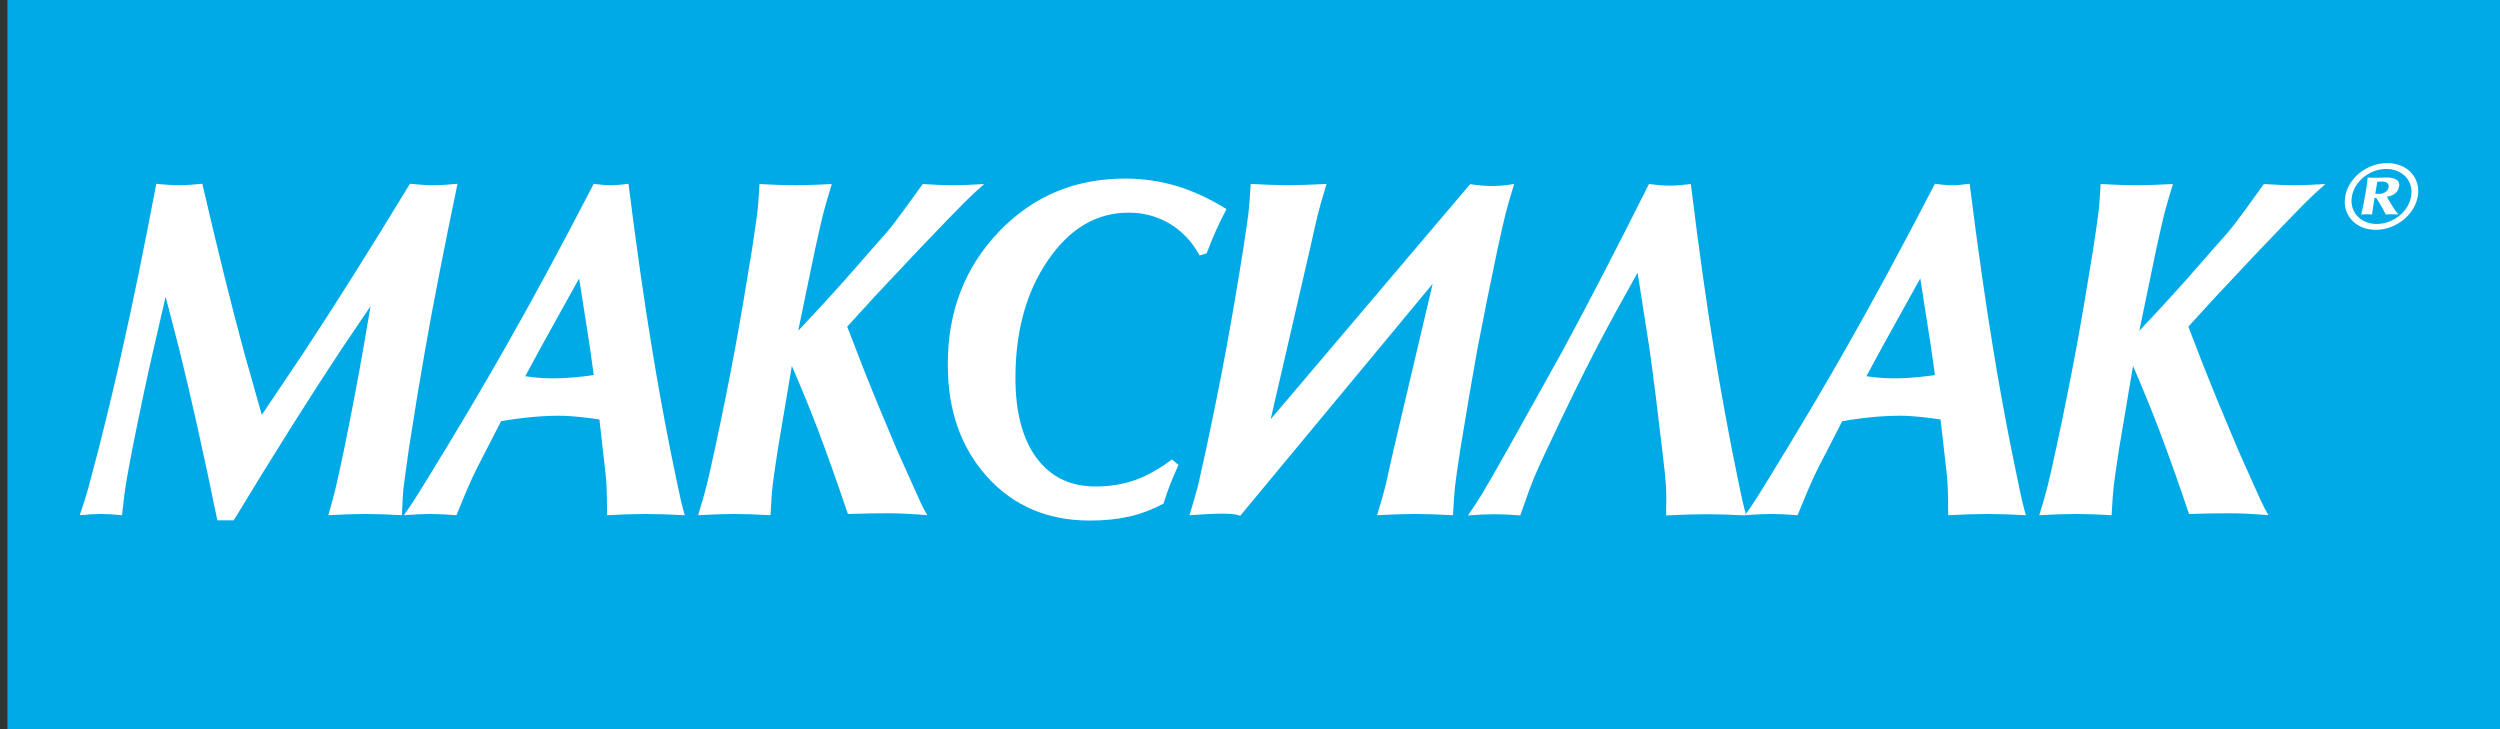
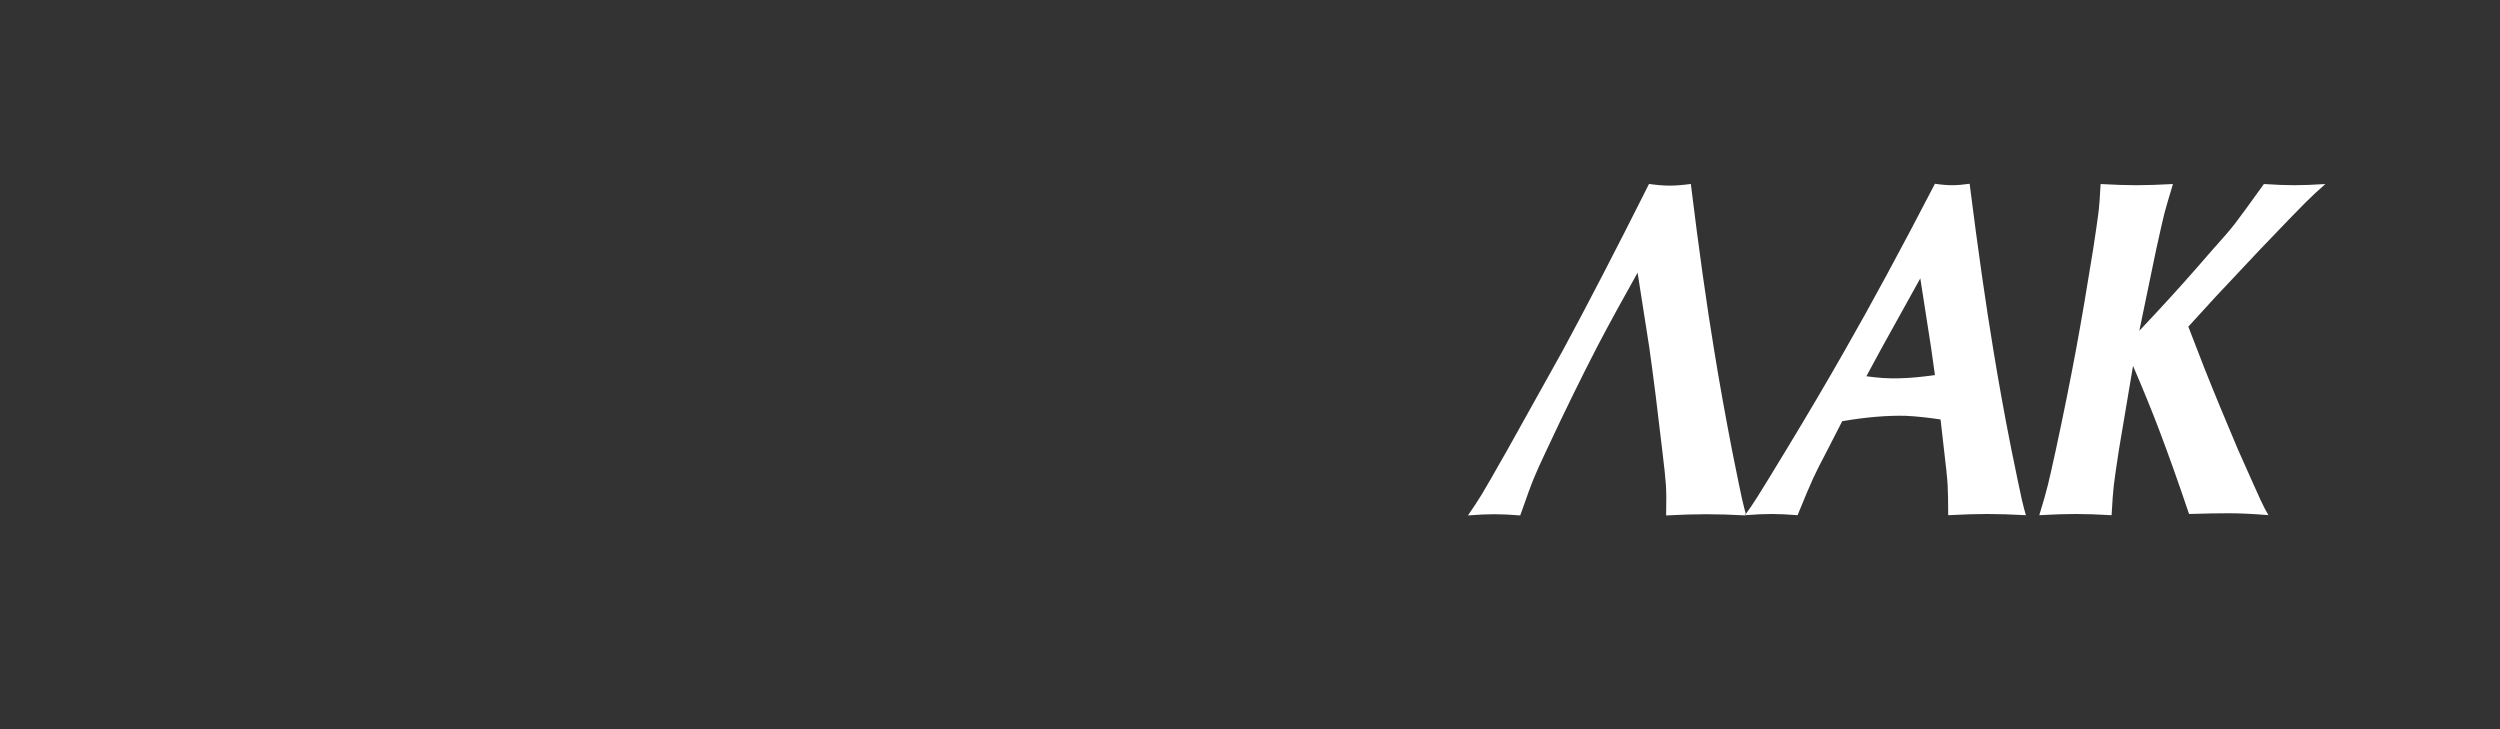
<svg xmlns="http://www.w3.org/2000/svg" id="Layer_1" x="0px" y="0px" viewBox="0 0 1006.732 293.642" xml:space="preserve">
  <rect x="0" y="0" width="1006.732" height="293.642" fill="#333333" stroke="none" />
  <g>
    <g>
      <g>
        <g>
          <path fill="#FFFFFF" d="M1574.684,180.944c3.136-14.77,5.845-28.143,8.04-40.128c2.207-11.926,4.505-25.32,6.873-40.22 c1.076-7.008,1.757-11.856,2.114-14.505c0.324-2.647,0.633-6.66,0.925-12.013c5.818,0.319,10.852,0.479,15.114,0.479 c4.288,0,9.436-0.159,15.433-0.479c-1.622,5.353-2.774,9.366-3.445,12.013c-0.687,2.65-1.692,7.519-3.304,14.505l-15.741,68.225 l0,0l80.321-94.656c3.953,0.556,9.815,1.373,17.72-0.087c-1.622,5.353-2.796,9.366-3.45,12.013 c-0.676,2.65-1.774,7.497-3.299,14.505c-3.109,14.757-5.797,28.156-8.079,40.123c-2.136,11.864-4.418,25.261-6.851,40.225 c-1.081,7.013-1.779,11.867-2.06,14.492c-0.324,2.655-0.606,6.662-0.898,12.032c-5.824-0.324-10.836-0.487-15.098-0.487 c-4.294,0-9.436,0.162-15.449,0.487c1.622-5.369,2.78-9.377,3.428-12.032c0.633-2.625,1.595-7.519,3.239-14.492l15.708-66.659 l0,0l-77.536,93.456c-3.163-1.647-14.389-0.597-20.386-0.273c1.622-5.369,2.785-9.377,3.461-12.032 C1572.067,192.811,1573.143,187.957,1574.684,180.944L1574.684,180.944z M1563.551,187.206l-2.645-2.195 c-4.986,3.78-9.911,6.554-14.8,8.309c-4.91,1.711-10.204,2.582-15.925,2.582c-10.204,0-18.099-3.856-23.787-11.498 c-5.64-7.66-8.484-18.423-8.484-32.207c0-18.874,4.374-34.707,13.129-47.431c8.749-12.764,19.521-19.126,32.401-19.126 c6.105,0,11.631,1.482,16.633,4.461c4.948,2.961,8.96,7.227,12.021,12.778l2.812-0.857c1.363-3.582,2.612-6.627,3.704-9.087 c1.103-2.487,2.52-5.362,4.293-8.722c-6.776-4.234-13.508-7.327-20.17-9.33c-6.635-1.982-13.567-2.966-20.737-2.966 c-20.224,0-37.17,7.167-50.819,21.468c-13.681,14.324-20.505,32.052-20.505,53.222v0.354c0,18.375,5.305,33.402,15.914,45.136 c10.62,11.688,24.382,17.533,41.318,17.533c5.878,0,11.171-0.543,15.941-1.636c4.753-1.103,9.327-2.855,13.681-5.178 c0.951-3.068,1.871-5.723,2.741-7.889C1561.139,192.735,1562.247,190.174,1563.551,187.206L1563.551,187.206z M1402.221,180.968 c-1.076,6.989-1.758,11.842-2.093,14.467c-0.287,2.655-0.6,6.662-0.854,12.032c-5.575-0.324-10.388-0.487-14.438-0.487 c-4.083,0-8.976,0.162-14.697,0.487c1.627-5.369,2.785-9.377,3.417-12.032c0.671-2.625,1.768-7.479,3.287-14.467 c3.185-14.757,5.846-28.129,8.079-40.152c2.201-11.926,4.493-25.32,6.878-40.22c1.065-6.976,1.757-11.826,2.104-14.47 c0.341-2.649,0.659-6.664,0.93-12.015c5.564,0.311,10.372,0.471,14.427,0.471c4.083,0,8.971-0.16,14.686-0.471 c-1.611,5.351-2.779,9.366-3.461,12.015c-0.665,2.645-1.773,7.495-3.309,14.47l-6.727,32.466h0.087 c8.885-9.395,16.573-17.834,23.062-25.274l6.262-7.192c3.904-4.299,6.9-7.763,8.955-10.404 c2.049-2.661,5.964-8.008,11.761-16.082c4.693,0.311,8.781,0.471,12.253,0.471c3.45,0,7.63-0.16,12.491-0.471 c-2.817,2.444-5.559,5.004-8.165,7.616c-2.628,2.609-8.717,8.919-18.228,18.869l-17.817,18.942l-10.95,12.002l0,0l6.37,16.481 c3.931,9.944,8.49,20.935,13.567,32.923c4.872,10.92,7.905,17.691,9.138,20.354c1.2,2.65,2.266,4.678,3.163,6.143 c-6.159-0.497-11.507-0.754-15.958-0.754c-4.504,0-9.792,0.097-16,0.295l0,0c-4.489-13.3-8.576-24.715-12.161-34.191 c-2.844-7.424-6.294-15.914-10.409-25.444l0,0L1402.221,180.968L1402.221,180.968z M1322.246,112.065l-15.389,27.721 l-6.348,11.726l0,0c4.71,0.684,9.155,0.968,13.275,0.824c4.402-0.111,9.171-0.538,14.308-1.317l0,0l-1.53-11.128l-4.353-27.826 H1322.246L1322.246,112.065z M1268.345,180.968c8.787-14.465,16.573-27.715,23.408-39.763 c10.658-18.612,22.776-40.988,36.338-67.198c2.655,0.39,4.991,0.574,6.943,0.574c1.92,0,4.294-0.184,7.052-0.574 c3.303,26.142,6.489,48.499,9.598,67.109c1.952,11.969,4.315,25.247,7.208,39.852c2.201,10.861,3.623,17.582,4.218,20.197 c0.6,2.617,1.152,4.71,1.638,6.302c-5.991-0.324-11.182-0.487-15.622-0.487c-4.337,0-9.587,0.162-15.67,0.487 c0-5.497-0.07-9.56-0.227-12.216c-0.146-2.655-0.654-7.394-1.487-14.284l-1.352-12.05l0,0 c-4.867-0.735-9.544-1.257-13.995-1.473c-7.338-0.189-15.887,0.511-25.604,2.152l0,0l-5.846,11.372 c-2.72,5.172-4.688,9.09-5.899,11.74c-1.233,2.65-3.326,7.557-6.245,14.759c-4.023-0.324-7.506-0.487-10.528-0.487 c-2.964,0-6.538,0.162-10.642,0.487c1.785-2.455,3.521-5.013,5.142-7.654C1258.498,197.169,1262.337,190.862,1268.345,180.968 L1268.345,180.968z M1142.255,180.968c2.99-15.081,5.851-28.542,8.581-40.404l4.834-20.948h0.06l5.543,21.389 c4.683,18.99,9.787,41.842,15.259,68.53h3.31h3.271c16.32-26.88,30.746-49.818,43.324-68.817l11.907-17.607h-0.092 l-2.974,17.347c-2.082,12.048-4.667,25.547-7.705,40.509c-1.687,8.017-2.876,13.346-3.51,15.998 c-0.643,2.639-1.601,6.135-2.839,10.501c5.759-0.324,10.755-0.487,14.957-0.487c4.12,0,9.008,0.162,14.665,0.487 c0.162-4.367,0.373-7.862,0.6-10.501c0.319-2.652,1.044-7.981,2.174-15.998c2.315-15.081,4.542-28.542,6.635-40.404 c3.266-18.645,7.625-40.81,12.978-66.557c-3.769,0.39-6.986,0.574-9.652,0.574c-2.66,0-5.829-0.184-9.495-0.574 c-16.341,26.88-30.8,49.818-43.362,68.809l-16.281,24.233l0,0h-0.022l-6.954-24.612c-5.174-18.942-10.809-41.756-16.995-68.43 c-3.672,0.39-6.83,0.574-9.409,0.574c-2.585,0-5.624-0.184-9.123-0.574c-4.877,25.747-9.425,47.877-13.599,66.452 c-2.661,12.048-5.878,25.547-9.674,40.509c-1.974,7.627-3.336,12.764-4.061,15.411c-0.719,2.652-1.876,6.367-3.477,11.088 c3.336-0.324,6.169-0.487,8.554-0.487c2.374,0,5.18,0.162,8.452,0.487c0.681-6.302,1.249-10.788,1.725-13.435 C1140.304,191.378,1141.082,187.017,1142.255,180.968z" />
-           <path fill="#FFFFFF" d="M1786.432,181.08c2.088,10.46,3.455,17.011,4.029,19.664c0.605,2.652,1.189,4.905,1.725,6.816 c-6.159-0.327-11.502-0.487-16.017-0.487c-4.521,0-9.95,0.159-16.233,0.487c0.124-5.418,0.086-9.469-0.076-12.124 c-0.168-2.638-0.671-7.465-1.514-14.356c-1.768-15.287-3.471-28.992-5.186-41.123l-4.72-30.184h0.027l0,0 c-5.97,10.596-11.361,20.478-16.173,29.627c-6.338,12.243-13.156,26.137-20.424,41.68c-2.325,4.893-4.028,8.681-5.126,11.331 c-1.109,2.652-2.952,7.692-5.559,15.149c-4.007-0.327-7.511-0.487-10.437-0.487c-2.952,0-6.505,0.159-10.615,0.487 c2.033-2.915,3.856-5.686,5.484-8.336c1.584-2.647,5.105-8.687,10.458-18.182l22.257-39.925 c10.079-18.65,21.646-40.972,34.71-67.038c3.196,0.444,5.986,0.671,8.36,0.671s5.181-0.227,8.484-0.671 c3.207,26.139,6.338,48.483,9.42,67.128C1781.209,152.999,1783.577,166.263,1786.432,181.08L1786.432,181.08z M1808.413,180.968 c-6.002,9.893-9.857,16.201-11.55,18.845c-1.633,2.641-3.369,5.199-5.164,7.654c4.11-0.324,7.673-0.487,10.652-0.487 c3.023,0,6.5,0.162,10.517,0.487c2.942-7.203,5.024-12.11,6.229-14.759c1.217-2.65,3.191-6.568,5.922-11.74l5.839-11.372l0,0 c9.717-1.641,18.266-2.341,25.593-2.152c4.461,0.216,9.139,0.738,14,1.473l0,0l1.368,12.05 c0.833,6.889,1.335,11.629,1.471,14.284c0.141,2.655,0.238,6.719,0.238,12.216c6.078-0.324,11.339-0.487,15.676-0.487 c4.439,0,9.603,0.162,15.611,0.487c-0.476-1.592-1.033-3.685-1.644-6.302c-0.573-2.615-2.006-9.336-4.212-20.197 c-2.899-14.605-5.267-27.883-7.219-39.852c-3.088-18.61-6.284-40.967-9.582-67.109c-2.763,0.39-5.126,0.574-7.068,0.574 c-1.936,0-4.255-0.184-6.91-0.574c-13.583,26.21-25.696,48.586-36.349,67.198 C1824.987,153.253,1817.184,166.504,1808.413,180.968L1808.413,180.968z M1862.308,112.065h-0.022l4.332,27.826l1.563,11.128 l0,0c-5.175,0.779-9.923,1.206-14.335,1.317c-4.11,0.143-8.549-0.141-13.27-0.824l0,0l6.354-11.726L1862.308,112.065 L1862.308,112.065z M1942.3,180.968c-1.07,6.989-1.779,11.842-2.087,14.467c-0.287,2.655-0.622,6.662-0.887,12.032 c-5.548-0.324-10.366-0.487-14.427-0.487c-4.077,0-8.992,0.162-14.692,0.487c1.644-5.369,2.785-9.377,3.429-12.032 c0.654-2.625,1.762-7.479,3.277-14.467c3.179-14.757,5.851-28.129,8.084-40.152c2.212-11.926,4.477-25.32,6.868-40.22 c1.07-6.976,1.768-11.826,2.103-14.47c0.363-2.649,0.676-6.664,0.936-12.015c5.575,0.311,10.377,0.471,14.438,0.471 c4.088,0,8.966-0.16,14.687-0.471c-1.622,5.351-2.791,9.366-3.493,12.015c-0.649,2.645-1.746,7.495-3.282,14.47l-6.732,32.466 h0.103c8.884-9.395,16.563-17.834,23.057-25.274l6.262-7.192c3.909-4.299,6.889-7.763,8.955-10.404 c2.044-2.661,5.97-8.008,11.755-16.082c4.699,0.311,8.792,0.471,12.269,0.471c3.429,0,7.614-0.16,12.486-0.471 c-2.817,2.444-5.569,5.004-8.176,7.616c-2.628,2.609-8.728,8.919-18.239,18.869l-17.801,18.942l-10.966,12.002l0,0l6.37,16.481 c3.947,9.944,8.5,20.935,13.583,32.923c4.839,10.92,7.901,17.691,9.111,20.354c1.222,2.65,2.293,4.678,3.185,6.143 c-6.169-0.497-11.485-0.754-15.957-0.754c-4.489,0-9.799,0.097-16.006,0.295l0,0c-4.477-13.3-8.571-24.715-12.172-34.191 c-2.828-7.424-6.273-15.914-10.388-25.444l0,0L1942.3,180.968z" />
        </g>
        <g>
-           <path fill="#FFFFFF" d="M2045.702,92.552c-8.217,0-13.573-6.098-12.311-13.436c1.281-7.468,8.705-13.439,16.922-13.439 c8.157,0,13.598,5.972,12.318,13.439C2061.369,86.454,2053.859,92.552,2045.702,92.552z M2049.91,68.041 c-6.466,0-12.747,4.79-13.824,11.075c-1.081,6.282,3.557,11.072,10.023,11.072c6.536,0,12.77-4.912,13.828-11.072 C2061.014,72.831,2056.447,68.041,2049.91,68.041z M2045.22,79.677c-0.344,1.992-0.725,4.602-1.021,6.716 c-0.729-0.062-1.325-0.123-2.199-0.123c-0.674,0-1.292,0.061-2.18,0.123c0.774-2.924,1.336-6.221,1.721-8.462 c0.363-2.115,0.63-3.669,0.911-6.467c0.992,0.123,1.999,0.123,3.413,0.123c1.281,0,2.783-0.123,4.064-0.123 c2.835,0,5.67,0.745,5.178,3.608c-0.492,2.859-2.954,3.857-4.959,4.168c1.31,2.179,2.994,5.288,4.701,7.153 c-0.733-0.062-1.396-0.123-2.202-0.123c-1.01,0-1.899,0.061-2.92,0.123c-1.136-2.426-2.624-4.725-3.831-6.716H2045.22z M2045.509,77.996c0.526,0.062,1.066,0.062,1.673,0.062c1.547,0,3.383-0.871,3.672-2.552c0.318-1.865-1.066-2.426-2.754-2.426 c-0.466,0-1.288,0.065-1.769,0.127L2045.509,77.996z" />
-         </g>
+           </g>
      </g>
    </g>
  </g>
-   <rect x="3" y="-2" fill="#00AAE7" width="1005" height="296" />
  <g>
    <g>
      <g>
        <g>
-           <path fill="#FFFFFF" d="M485.684,180.944c3.136-14.77,5.845-28.143,8.04-40.128c2.207-11.926,4.504-25.32,6.873-40.22 c1.076-7.008,1.757-11.856,2.114-14.505c0.324-2.647,0.633-6.66,0.925-12.013c5.819,0.319,10.852,0.479,15.114,0.479 c4.288,0,9.436-0.159,15.433-0.479c-1.622,5.353-2.774,9.366-3.445,12.013c-0.687,2.65-1.692,7.519-3.304,14.505l-15.741,68.225 l0,0l80.321-94.656c3.953,0.556,9.815,1.373,17.72-0.087c-1.622,5.353-2.796,9.366-3.45,12.013 c-0.676,2.65-1.773,7.497-3.298,14.505c-3.11,14.757-5.797,28.156-8.079,40.123c-2.136,11.864-4.418,25.261-6.851,40.225 c-1.081,7.013-1.779,11.867-2.06,14.492c-0.325,2.655-0.606,6.662-0.898,12.032c-5.824-0.324-10.836-0.487-15.098-0.487 c-4.294,0-9.436,0.162-15.449,0.487c1.622-5.369,2.78-9.377,3.428-12.032c0.633-2.625,1.595-7.519,3.239-14.492l15.708-66.659 l0,0l-77.536,93.456c-3.163-1.647-14.389-0.597-20.386-0.273c1.622-5.369,2.785-9.377,3.461-12.032 C483.067,192.811,484.143,187.957,485.684,180.944L485.684,180.944z M474.551,187.206l-2.645-2.195 c-4.986,3.78-9.911,6.554-14.8,8.309c-4.91,1.711-10.204,2.582-15.925,2.582c-10.204,0-18.099-3.856-23.787-11.498 c-5.64-7.66-8.484-18.423-8.484-32.207c0-18.874,4.374-34.707,13.129-47.431c8.749-12.764,19.521-19.126,32.401-19.126 c6.105,0,11.631,1.482,16.633,4.461c4.948,2.961,8.96,7.227,12.021,12.778l2.812-0.857c1.363-3.582,2.612-6.627,3.704-9.087 c1.103-2.487,2.52-5.362,4.293-8.722c-6.776-4.234-13.508-7.327-20.17-9.33c-6.635-1.982-13.567-2.966-20.737-2.966 c-20.224,0-37.17,7.167-50.819,21.468c-13.681,14.324-20.505,32.052-20.505,53.222v0.354c0,18.375,5.305,33.402,15.914,45.136 c10.62,11.688,24.382,17.533,41.318,17.533c5.878,0,11.171-0.543,15.941-1.636c4.753-1.103,9.327-2.855,13.681-5.178 c0.951-3.068,1.871-5.723,2.741-7.889C472.139,192.735,473.247,190.174,474.551,187.206L474.551,187.206z M313.221,180.968 c-1.076,6.989-1.758,11.842-2.092,14.467c-0.287,2.655-0.6,6.662-0.854,12.032c-5.575-0.324-10.388-0.487-14.438-0.487 c-4.083,0-8.976,0.162-14.697,0.487c1.627-5.369,2.785-9.377,3.418-12.032c0.671-2.625,1.768-7.479,3.287-14.467 c3.185-14.757,5.846-28.129,8.079-40.152c2.201-11.926,4.493-25.32,6.878-40.22c1.065-6.976,1.758-11.826,2.104-14.47 c0.341-2.649,0.659-6.664,0.93-12.015c5.564,0.311,10.372,0.471,14.427,0.471c4.082,0,8.971-0.16,14.686-0.471 c-1.611,5.351-2.779,9.366-3.461,12.015c-0.665,2.645-1.773,7.495-3.309,14.47l-6.727,32.466h0.087 c8.884-9.395,16.573-17.834,23.062-25.274l6.262-7.192c3.904-4.299,6.9-7.763,8.955-10.404 c2.049-2.661,5.964-8.008,11.761-16.082c4.693,0.311,8.781,0.471,12.253,0.471c3.45,0,7.63-0.16,12.491-0.471 c-2.817,2.444-5.559,5.004-8.165,7.616c-2.628,2.609-8.717,8.919-18.228,18.869l-17.817,18.942l-10.95,12.002l0,0l6.37,16.481 c3.931,9.944,8.49,20.935,13.567,32.923c4.872,10.92,7.905,17.691,9.138,20.354c1.2,2.65,2.266,4.678,3.163,6.143 c-6.159-0.497-11.507-0.754-15.958-0.754c-4.504,0-9.792,0.097-16,0.295l0,0c-4.488-13.3-8.576-24.715-12.161-34.191 c-2.844-7.424-6.294-15.914-10.409-25.444l0,0L313.221,180.968L313.221,180.968z M233.246,112.065l-15.389,27.721l-6.348,11.726 l0,0c4.71,0.684,9.155,0.968,13.275,0.824c4.402-0.111,9.171-0.538,14.308-1.317l0,0l-1.53-11.128l-4.353-27.826H233.246 L233.246,112.065z M179.345,180.968c8.787-14.465,16.573-27.715,23.408-39.763c10.658-18.612,22.776-40.988,36.338-67.198 c2.655,0.39,4.991,0.574,6.943,0.574c1.92,0,4.294-0.184,7.052-0.574c3.303,26.142,6.489,48.499,9.598,67.109 c1.952,11.969,4.315,25.247,7.208,39.852c2.201,10.861,3.623,17.582,4.218,20.197c0.6,2.617,1.152,4.71,1.638,6.302 c-5.991-0.324-11.182-0.487-15.622-0.487c-4.337,0-9.587,0.162-15.67,0.487c0-5.497-0.07-9.56-0.227-12.216 c-0.146-2.655-0.654-7.394-1.487-14.284l-1.352-12.05l0,0c-4.867-0.735-9.544-1.257-13.995-1.473 c-7.338-0.189-15.887,0.511-25.604,2.152l0,0l-5.846,11.372c-2.72,5.172-4.688,9.09-5.899,11.74 c-1.233,2.65-3.326,7.557-6.245,14.759c-4.023-0.324-7.506-0.487-10.528-0.487c-2.963,0-6.538,0.162-10.642,0.487 c1.785-2.455,3.521-5.013,5.142-7.654C169.498,197.169,173.337,190.862,179.345,180.968L179.345,180.968z M53.255,180.968 c2.99-15.081,5.851-28.542,8.581-40.404l4.834-20.948h0.06l5.543,21.389c4.683,18.99,9.787,41.842,15.259,68.53h3.31h3.271 c16.32-26.88,30.746-49.818,43.324-68.817l11.907-17.607h-0.092l-2.974,17.347c-2.082,12.048-4.667,25.547-7.706,40.509 c-1.687,8.017-2.876,13.346-3.509,15.998c-0.643,2.639-1.601,6.135-2.839,10.501c5.759-0.324,10.755-0.487,14.957-0.487 c4.12,0,9.008,0.162,14.665,0.487c0.162-4.367,0.373-7.862,0.6-10.501c0.319-2.652,1.044-7.981,2.174-15.998 c2.315-15.081,4.542-28.542,6.635-40.404c3.266-18.645,7.625-40.81,12.978-66.557c-3.769,0.39-6.986,0.574-9.652,0.574 c-2.66,0-5.829-0.184-9.495-0.574c-16.341,26.88-30.8,49.818-43.362,68.809l-16.281,24.233l0,0h-0.022l-6.954-24.612 c-5.174-18.942-10.809-41.756-16.995-68.43c-3.672,0.39-6.83,0.574-9.409,0.574c-2.585,0-5.624-0.184-9.122-0.574 c-4.877,25.747-9.425,47.877-13.599,66.452c-2.661,12.048-5.878,25.547-9.674,40.509c-1.973,7.627-3.336,12.764-4.061,15.411 c-0.719,2.652-1.877,6.367-3.477,11.088c3.336-0.324,6.17-0.487,8.554-0.487c2.374,0,5.18,0.162,8.452,0.487 c0.681-6.302,1.249-10.788,1.725-13.435C51.304,191.378,52.082,187.017,53.255,180.968z" />
          <path fill="#FFFFFF" d="M697.432,181.08c2.088,10.46,3.455,17.011,4.029,19.664c0.605,2.652,1.189,4.905,1.725,6.816 c-6.159-0.327-11.502-0.487-16.017-0.487c-4.521,0-9.95,0.159-16.233,0.487c0.124-5.418,0.086-9.469-0.076-12.124 c-0.168-2.638-0.671-7.465-1.514-14.356c-1.768-15.287-3.471-28.992-5.186-41.123l-4.72-30.184h0.027l0,0 c-5.97,10.596-11.361,20.478-16.174,29.627c-6.338,12.243-13.156,26.137-20.424,41.68c-2.325,4.893-4.028,8.681-5.126,11.331 c-1.109,2.652-2.952,7.692-5.559,15.149c-4.007-0.327-7.511-0.487-10.436-0.487c-2.952,0-6.505,0.159-10.615,0.487 c2.033-2.915,3.856-5.686,5.483-8.336c1.584-2.647,5.105-8.687,10.458-18.182l22.257-39.925 c10.079-18.65,21.646-40.972,34.71-67.038c3.196,0.444,5.986,0.671,8.36,0.671c2.374,0,5.181-0.227,8.484-0.671 c3.207,26.139,6.338,48.483,9.42,67.128C692.209,152.999,694.577,166.263,697.432,181.08L697.432,181.08z M719.413,180.968 c-6.002,9.893-9.857,16.201-11.55,18.845c-1.633,2.641-3.369,5.199-5.164,7.654c4.11-0.324,7.673-0.487,10.652-0.487 c3.023,0,6.5,0.162,10.517,0.487c2.942-7.203,5.024-12.11,6.229-14.759c1.217-2.65,3.19-6.568,5.922-11.74l5.839-11.372l0,0 c9.717-1.641,18.267-2.341,25.593-2.152c4.461,0.216,9.139,0.738,14,1.473l0,0l1.368,12.05 c0.833,6.889,1.336,11.629,1.471,14.284c0.141,2.655,0.238,6.719,0.238,12.216c6.078-0.324,11.34-0.487,15.676-0.487 c4.439,0,9.603,0.162,15.611,0.487c-0.476-1.592-1.033-3.685-1.644-6.302c-0.573-2.615-2.006-9.336-4.212-20.197 c-2.899-14.605-5.267-27.883-7.219-39.852c-3.088-18.61-6.284-40.967-9.582-67.109c-2.763,0.39-5.126,0.574-7.068,0.574 c-1.936,0-4.255-0.184-6.91-0.574c-13.583,26.21-25.696,48.586-36.349,67.198C735.987,153.253,728.184,166.504,719.413,180.968 L719.413,180.968z M773.308,112.065h-0.022l4.332,27.826l1.563,11.128l0,0c-5.175,0.779-9.923,1.206-14.335,1.317 c-4.11,0.143-8.549-0.141-13.27-0.824l0,0l6.354-11.726L773.308,112.065L773.308,112.065z M853.3,180.968 c-1.07,6.989-1.779,11.842-2.087,14.467c-0.287,2.655-0.622,6.662-0.887,12.032c-5.548-0.324-10.366-0.487-14.427-0.487 c-4.077,0-8.992,0.162-14.692,0.487c1.644-5.369,2.785-9.377,3.429-12.032c0.654-2.625,1.763-7.479,3.277-14.467 c3.179-14.757,5.851-28.129,8.084-40.152c2.212-11.926,4.477-25.32,6.868-40.22c1.07-6.976,1.768-11.826,2.103-14.47 c0.363-2.649,0.676-6.664,0.936-12.015c5.575,0.311,10.377,0.471,14.438,0.471c4.088,0,8.966-0.16,14.687-0.471 c-1.622,5.351-2.791,9.366-3.493,12.015c-0.649,2.645-1.746,7.495-3.282,14.47l-6.732,32.466h0.103 c8.884-9.395,16.563-17.834,23.057-25.274l6.262-7.192c3.909-4.299,6.889-7.763,8.955-10.404 c2.044-2.661,5.97-8.008,11.755-16.082c4.699,0.311,8.792,0.471,12.269,0.471c3.429,0,7.614-0.16,12.486-0.471 c-2.817,2.444-5.569,5.004-8.176,7.616c-2.629,2.609-8.728,8.919-18.239,18.869l-17.801,18.942l-10.966,12.002l0,0l6.37,16.481 c3.947,9.944,8.5,20.935,13.583,32.923c4.84,10.92,7.9,17.691,9.111,20.354c1.222,2.65,2.293,4.678,3.185,6.143 c-6.169-0.497-11.485-0.754-15.957-0.754c-4.489,0-9.799,0.097-16.006,0.295l0,0c-4.477-13.3-8.571-24.715-12.172-34.191 c-2.828-7.424-6.272-15.914-10.388-25.444l0,0L853.3,180.968z" />
        </g>
        <g>
-           <path fill="#FFFFFF" d="M956.702,92.552c-8.217,0-13.573-6.098-12.31-13.436c1.281-7.468,8.705-13.439,16.922-13.439 c8.157,0,13.598,5.972,12.318,13.439C972.369,86.454,964.859,92.552,956.702,92.552z M960.91,68.041 c-6.466,0-12.747,4.79-13.824,11.075c-1.081,6.282,3.557,11.072,10.023,11.072c6.536,0,12.77-4.912,13.828-11.072 C972.014,72.831,967.447,68.041,960.91,68.041z M956.221,79.677c-0.344,1.992-0.725,4.602-1.021,6.716 c-0.729-0.062-1.325-0.123-2.199-0.123c-0.674,0-1.292,0.061-2.18,0.123c0.773-2.924,1.336-6.221,1.721-8.462 c0.363-2.115,0.63-3.669,0.911-6.467c0.992,0.123,1.999,0.123,3.413,0.123c1.281,0,2.783-0.123,4.064-0.123 c2.835,0,5.67,0.745,5.178,3.608c-0.492,2.859-2.954,3.857-4.96,4.168c1.31,2.179,2.995,5.288,4.701,7.153 c-0.733-0.062-1.395-0.123-2.202-0.123c-1.01,0-1.899,0.061-2.92,0.123c-1.136-2.426-2.624-4.725-3.831-6.716H956.221z M956.509,77.996c0.526,0.062,1.066,0.062,1.673,0.062c1.547,0,3.383-0.871,3.672-2.552c0.318-1.865-1.066-2.426-2.754-2.426 c-0.466,0-1.288,0.065-1.769,0.127L956.509,77.996z" />
-         </g>
+           </g>
      </g>
    </g>
  </g>
</svg>